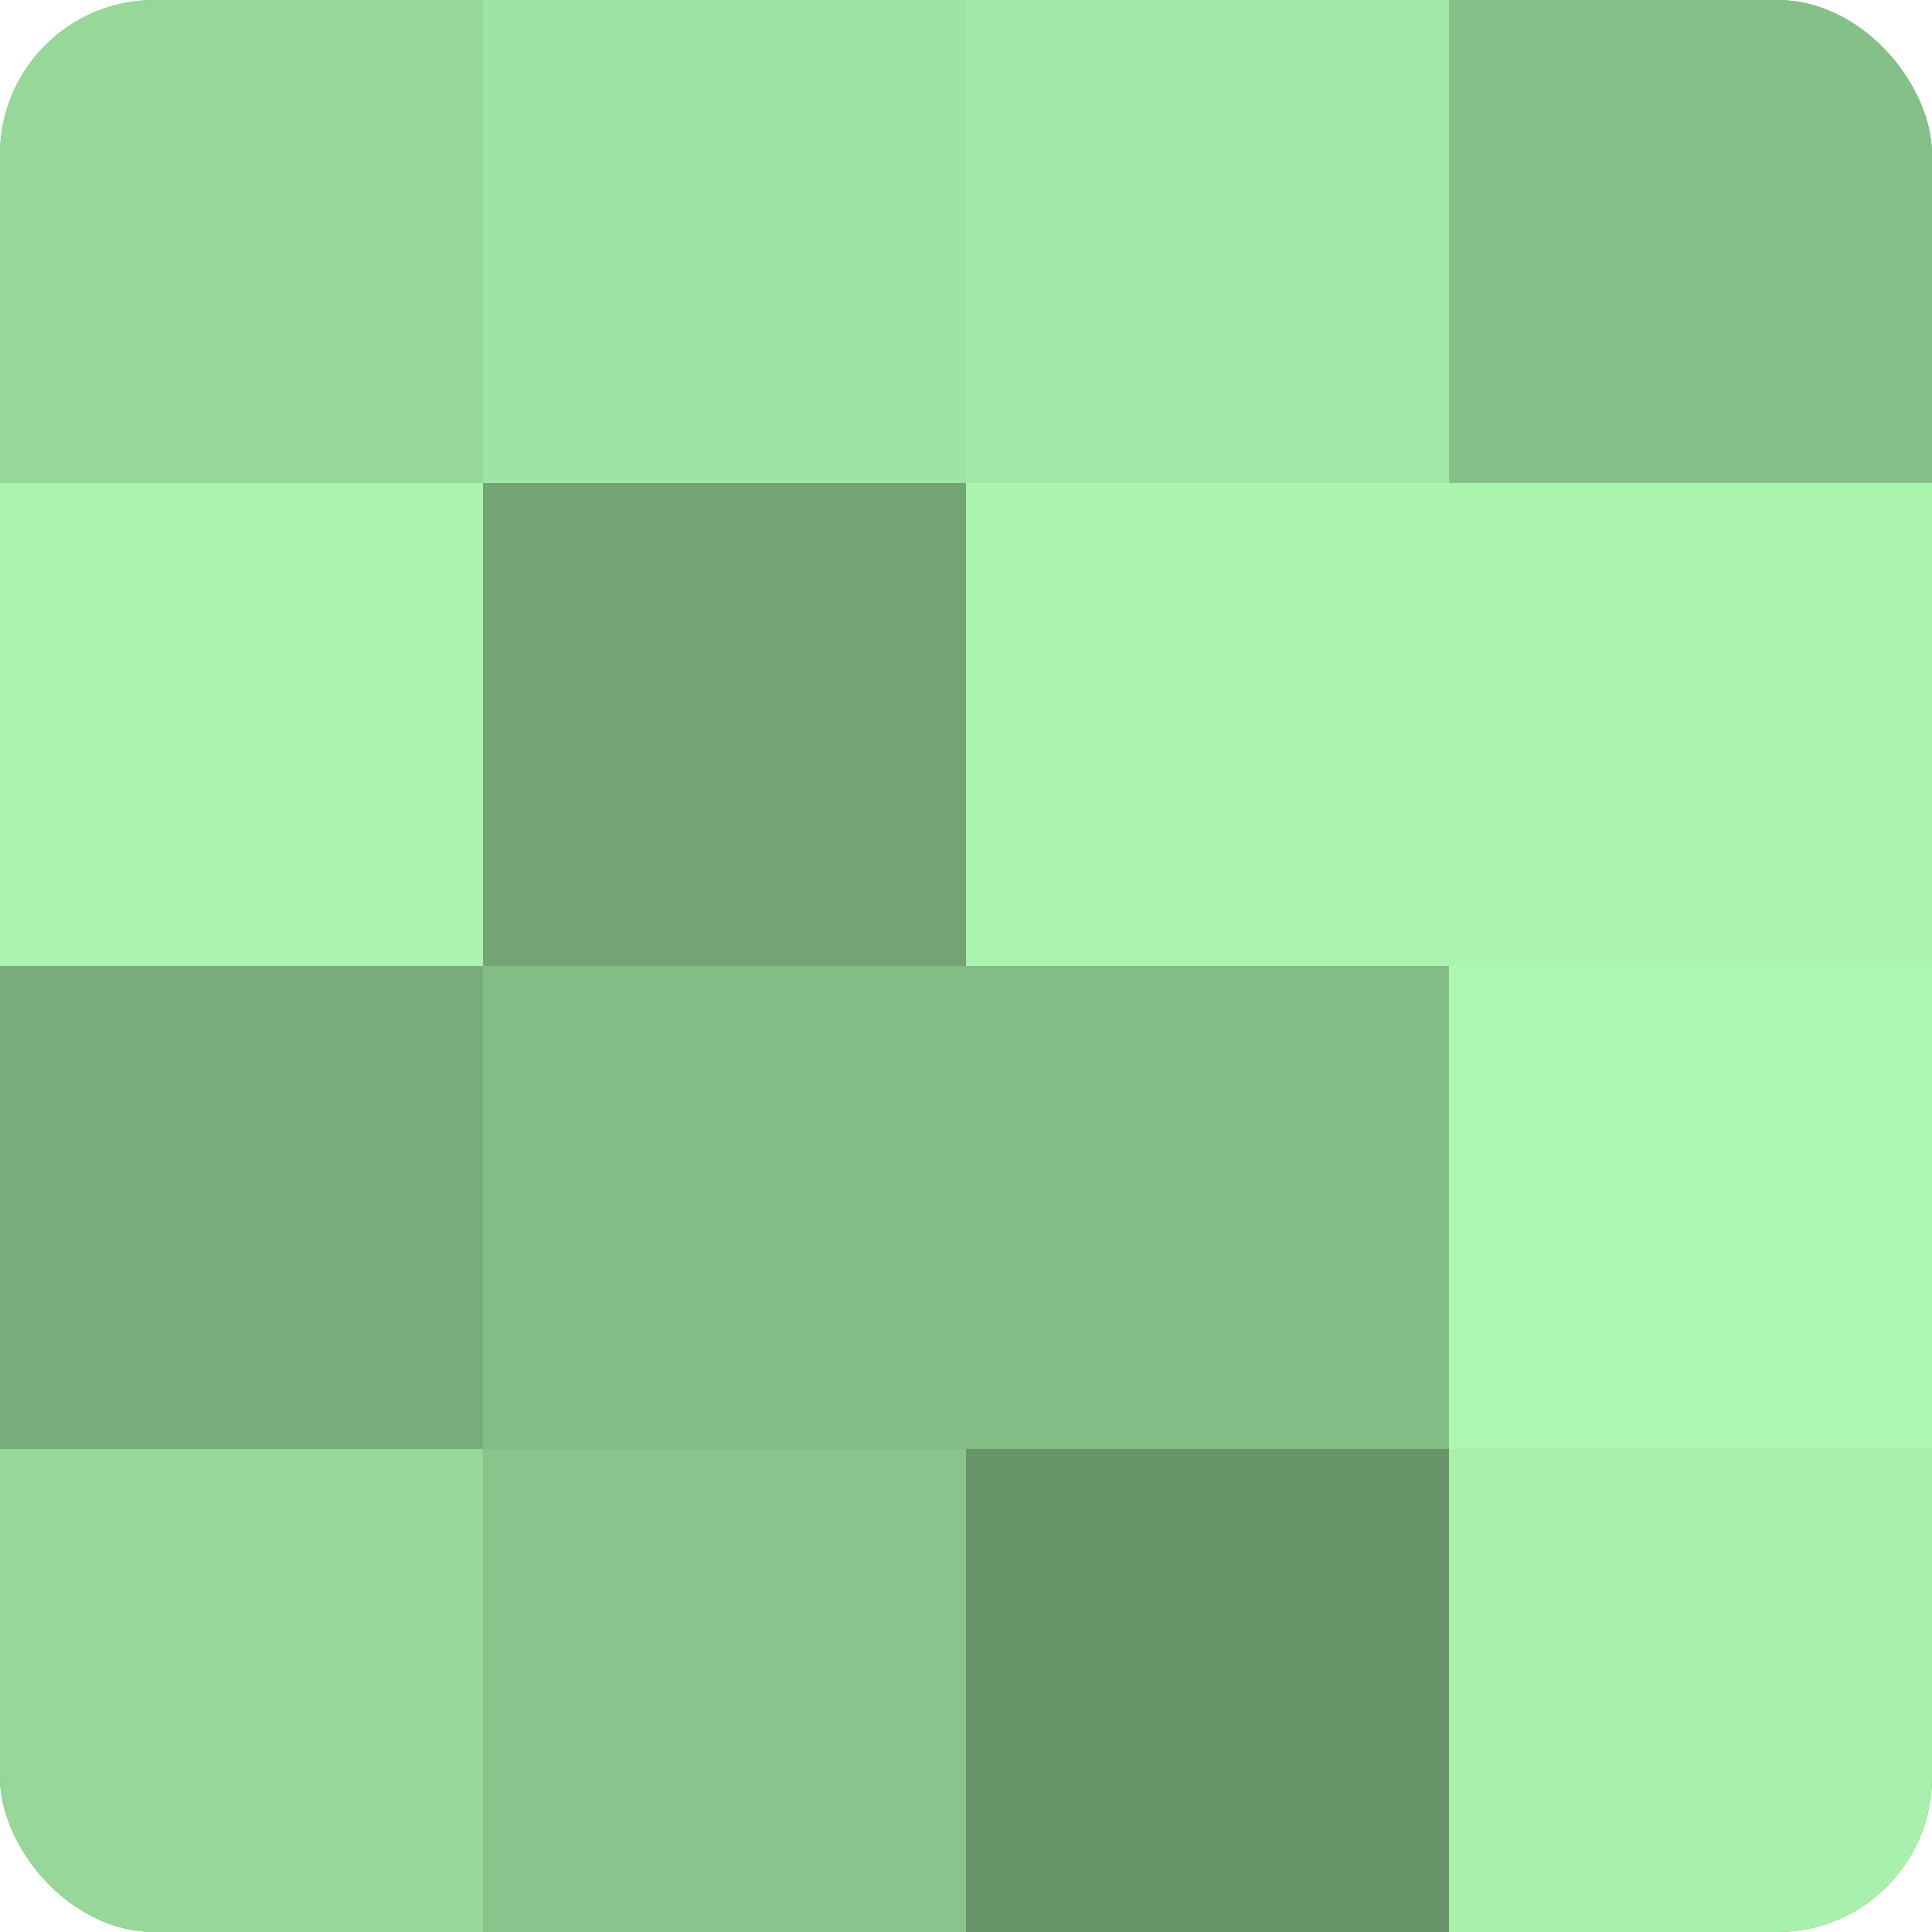
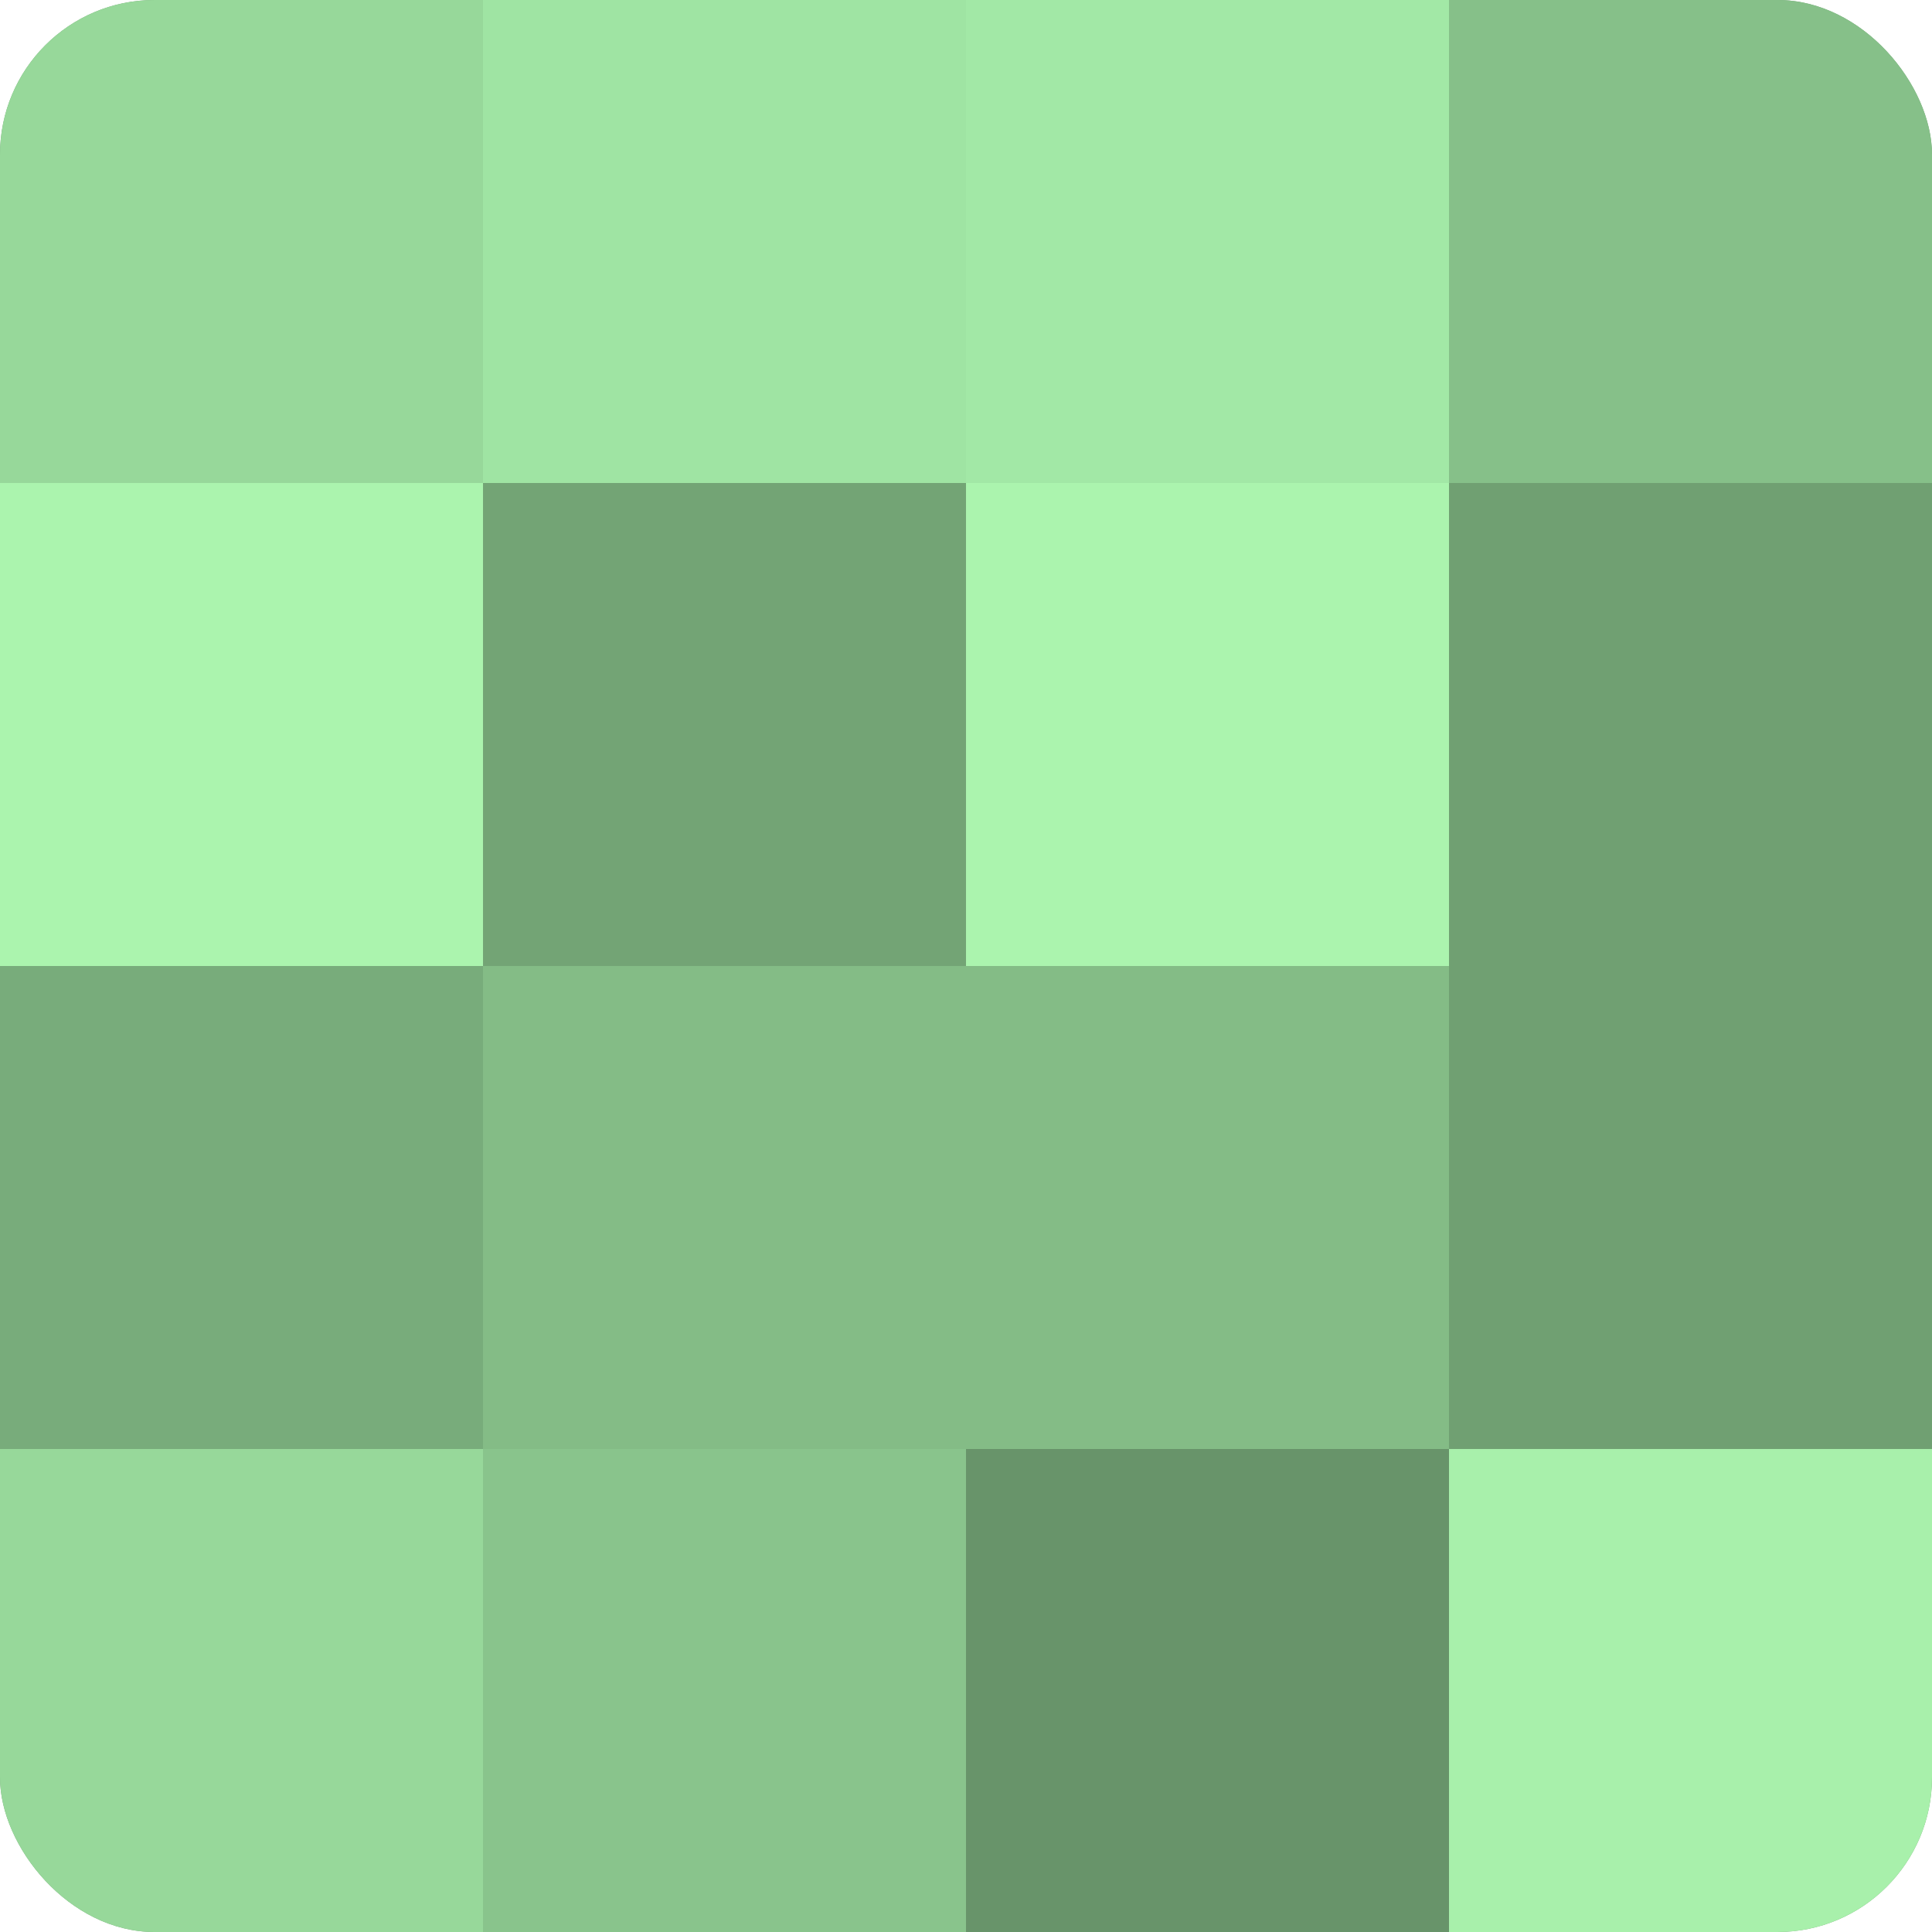
<svg xmlns="http://www.w3.org/2000/svg" width="60" height="60" viewBox="0 0 100 100" preserveAspectRatio="xMidYMid meet">
  <defs>
    <clipPath id="c" width="100" height="100">
      <rect width="100" height="100" rx="8" ry="8" />
    </clipPath>
  </defs>
  <g clip-path="url(#c)">
    <rect width="100" height="100" fill="#70a072" />
    <rect width="25" height="25" fill="#97d89a" />
    <rect y="25" width="25" height="25" fill="#abf4ae" />
    <rect y="50" width="25" height="25" fill="#78ac7b" />
    <rect y="75" width="25" height="25" fill="#97d89a" />
    <rect x="25" width="25" height="25" fill="#9fe4a3" />
    <rect x="25" y="25" width="25" height="25" fill="#73a475" />
    <rect x="25" y="50" width="25" height="25" fill="#84bc86" />
    <rect x="25" y="75" width="25" height="25" fill="#89c48c" />
    <rect x="50" width="25" height="25" fill="#a2e8a6" />
    <rect x="50" y="25" width="25" height="25" fill="#abf4ae" />
    <rect x="50" y="50" width="25" height="25" fill="#84bc86" />
    <rect x="50" y="75" width="25" height="25" fill="#68946a" />
    <rect x="75" width="25" height="25" fill="#86c089" />
-     <rect x="75" y="25" width="25" height="25" fill="#abf4ae" />
-     <rect x="75" y="50" width="25" height="25" fill="#adf8b1" />
    <rect x="75" y="75" width="25" height="25" fill="#a8f0ab" />
  </g>
</svg>